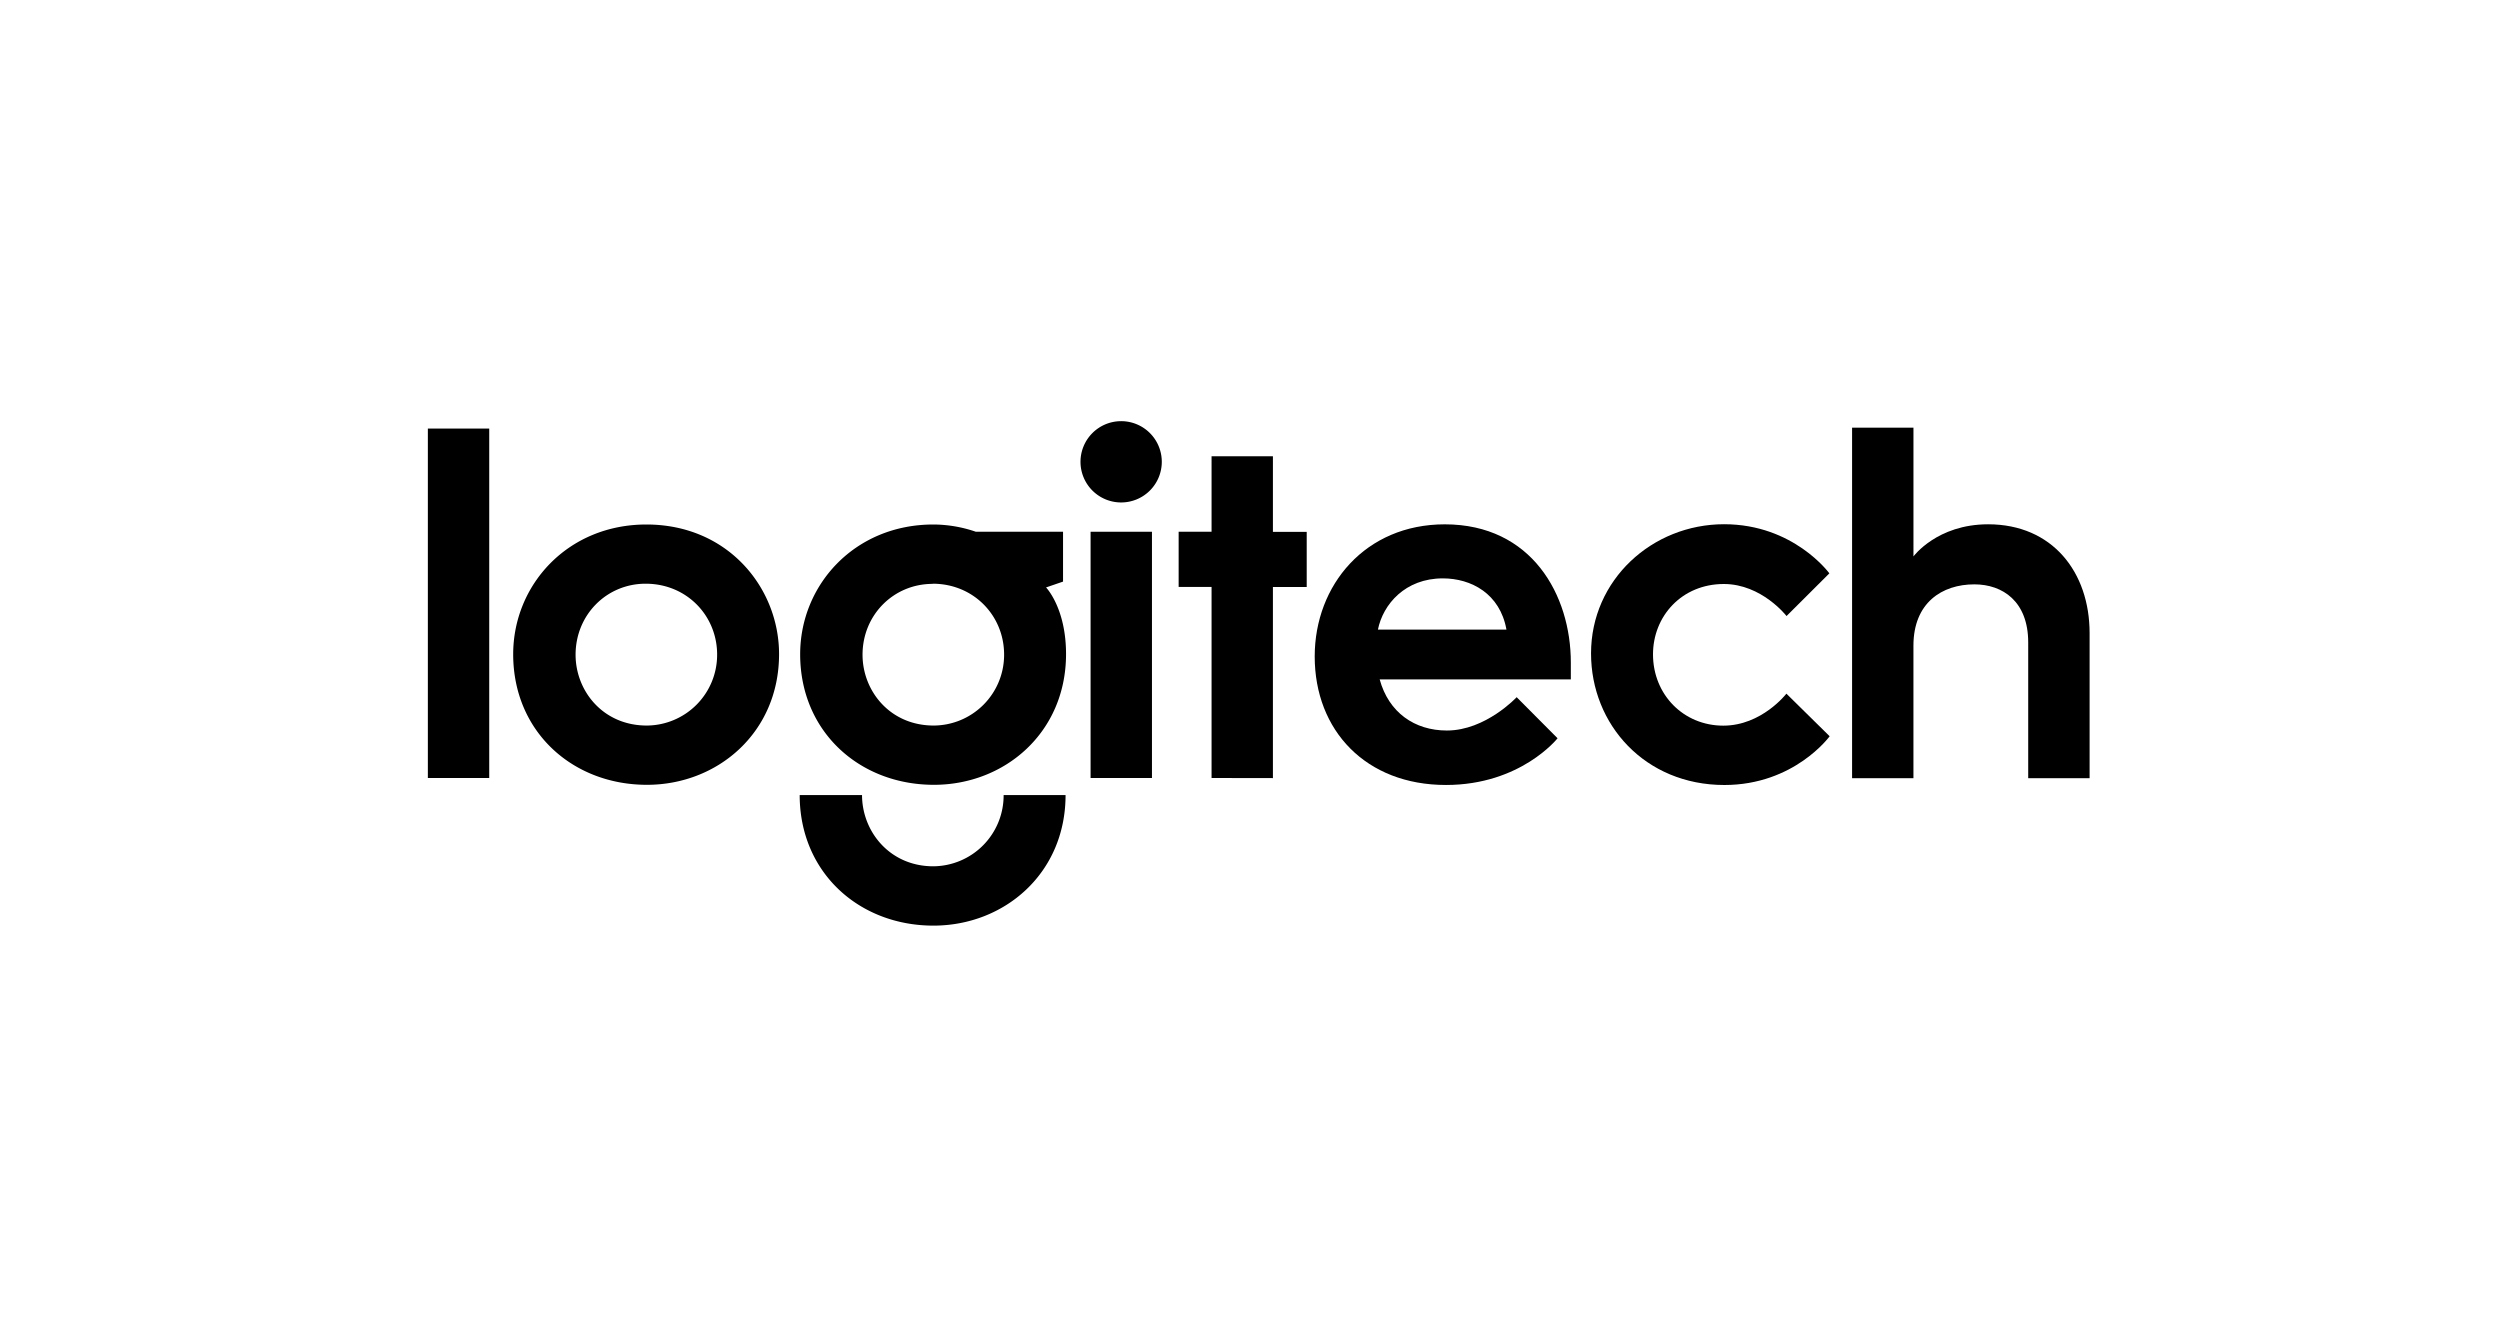
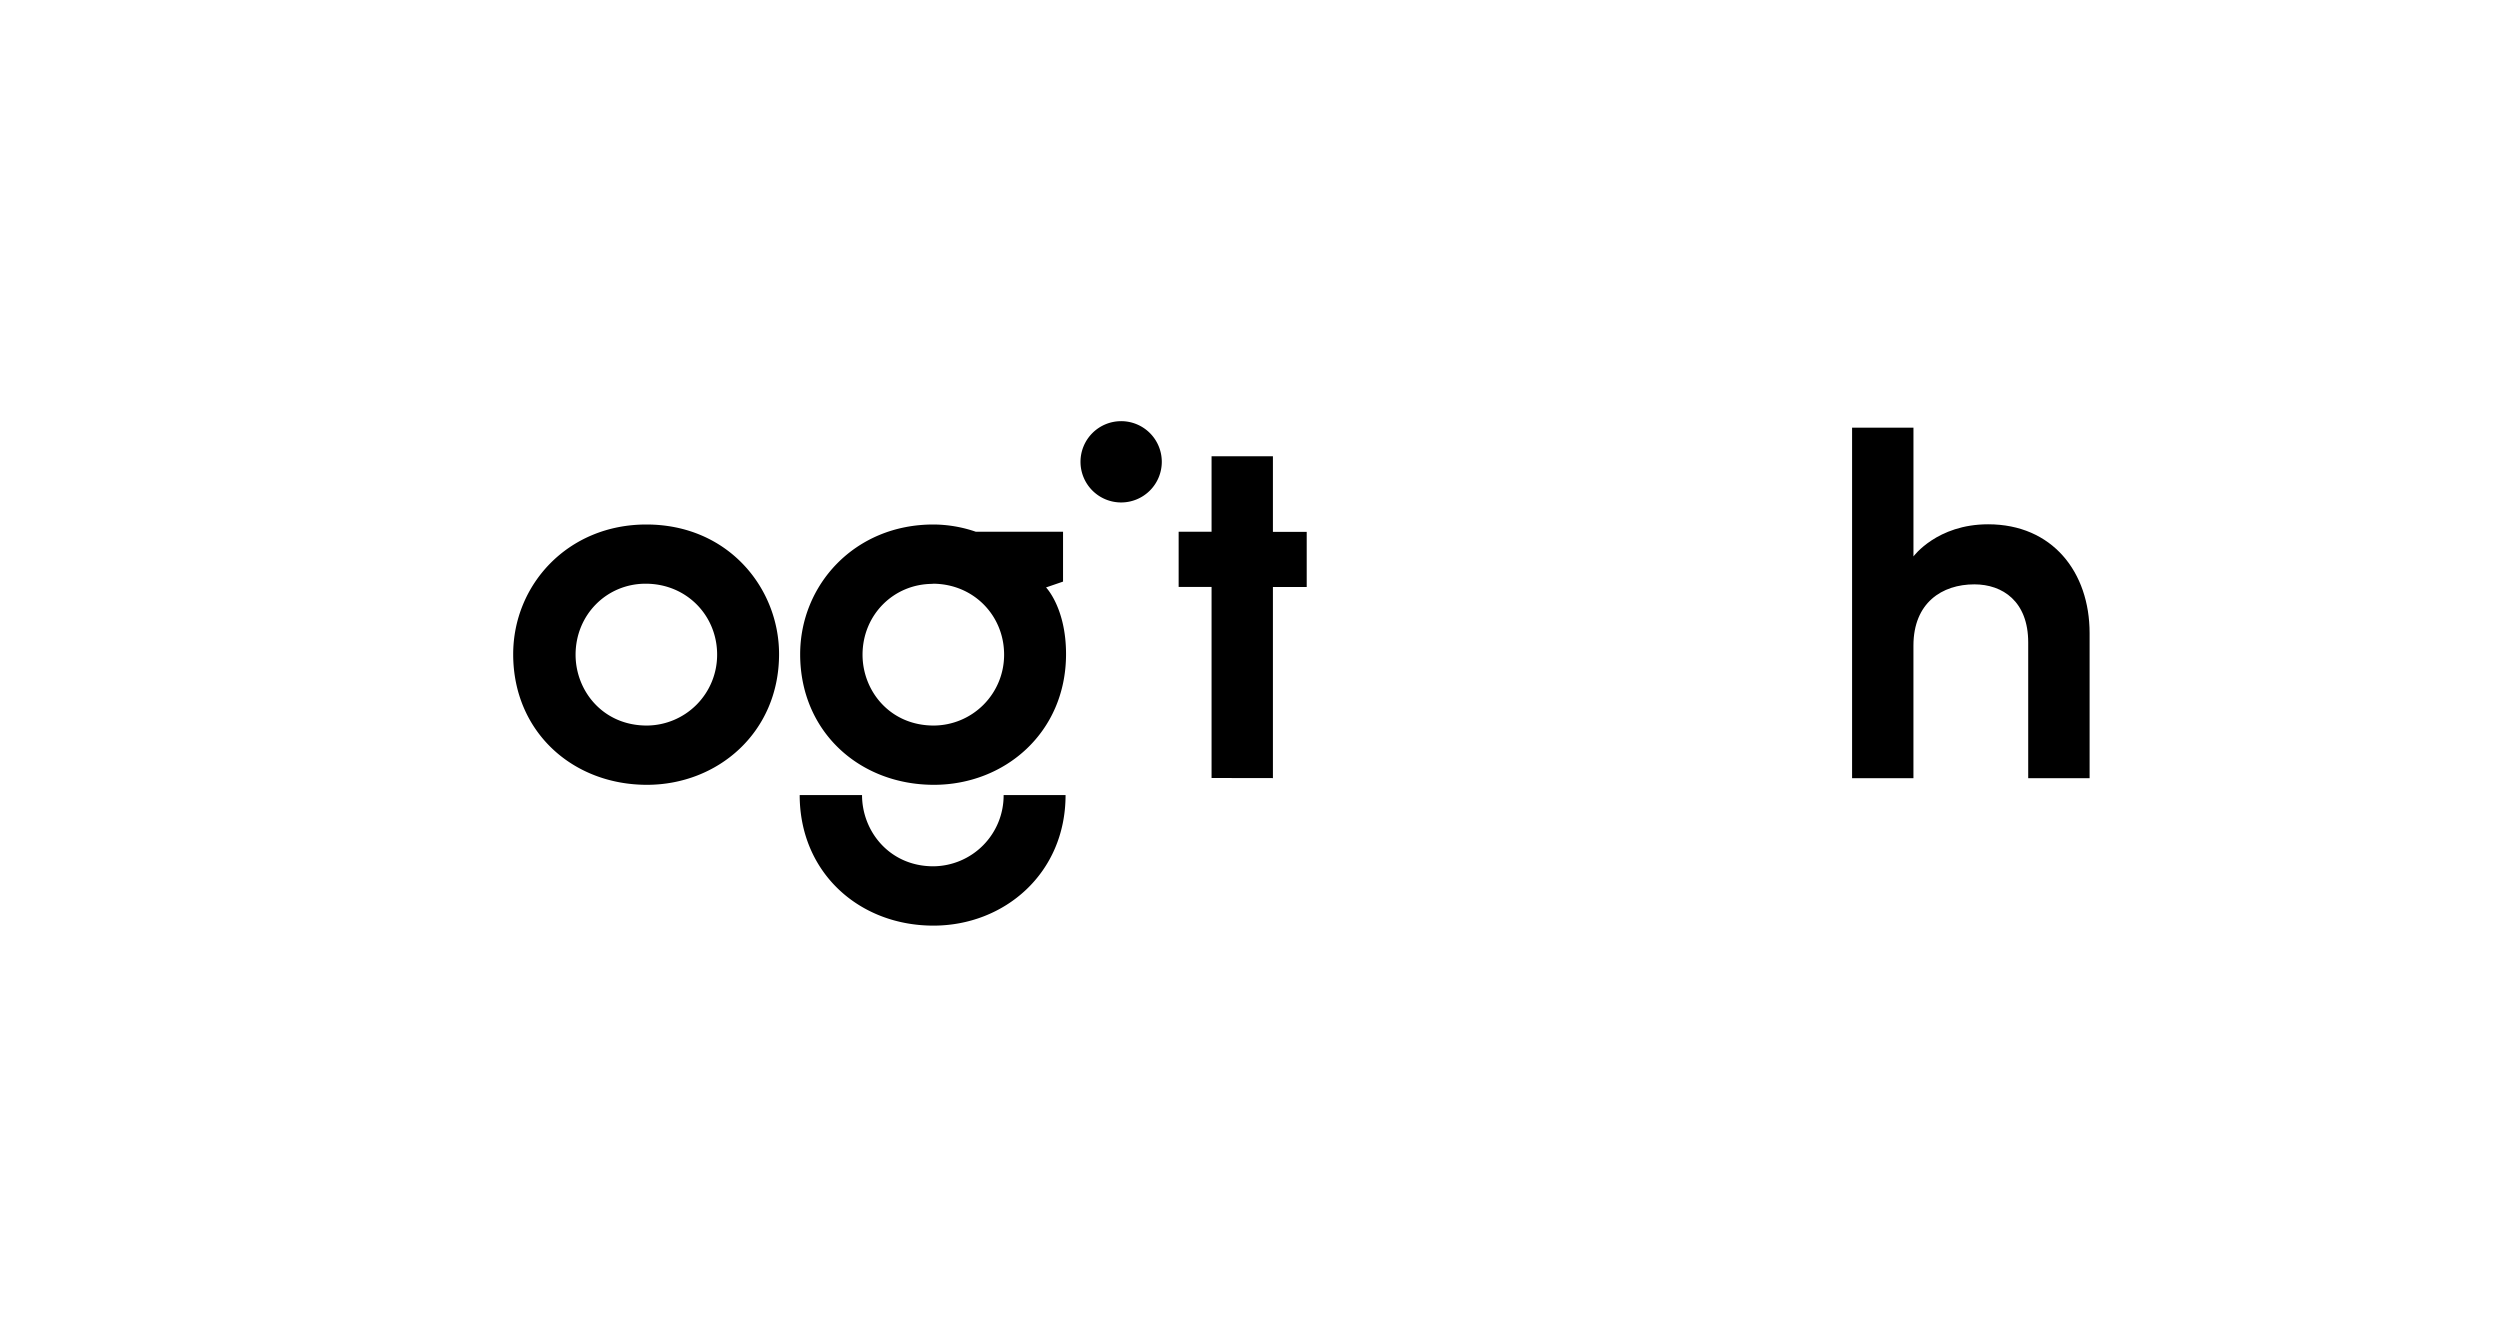
<svg xmlns="http://www.w3.org/2000/svg" id="Layer_1" data-name="Layer 1" viewBox="0 0 1200 640">
  <title>Logitech</title>
  <g id="layer1">
-     <path id="path3008" d="M205.37,373.44V205.71h29.46V373.44Z" />
    <path id="path3010" d="M310.25,251.76c-37.78,0-63.92,29-63.92,62.29,0,37.1,28.44,62.66,64.21,62.66,33.95,0,63.41-25.09,63.41-62.74,0-31.67-24.41-62.21-63.7-62.21Zm-.35,28.42c19.77,0,34.32,15.39,34.32,34a33.94,33.94,0,0,1-33.78,34.08c-21,0-34.16-16.61-34.16-34C276.28,295.12,291.17,280.18,309.9,280.18Z" />
    <path id="path3012" d="M448,251.76c-37.78,0-63.92,29-63.92,62.29,0,37.1,28.44,62.66,64.21,62.66,34,0,63.41-25.09,63.41-62.74,0-22.18-9.6-32-9.6-32l8.16-2.8V255.24H468.4A63.2,63.2,0,0,0,448,251.76Zm-.35,28.42c19.77,0,34.32,15.39,34.32,34a33.94,33.94,0,0,1-33.79,34.08c-21,0-34.16-16.61-34.16-34,0-19.09,14.9-34,33.63-34Z" />
    <path id="path3014" d="M481.74,381.63A34,34,0,0,1,448,415.82c-21,0-34.22-16.78-34.22-34.19H383.85c0,37.11,28.44,62.67,64.21,62.67,33.95,0,63.41-25,63.41-62.67Z" />
-     <path id="path3016" d="M523.48,373.44V255.24h29.46v118.2Z" />
    <path id="path3018" d="M581.55,373.44V281.72h-15.8V255.24h15.8V219H611v36.29h16.22v26.48H611v91.72Z" />
    <path id="path3020" d="M557.66,221.67a19.51,19.51,0,1,1-19.51-19.51A19.5,19.5,0,0,1,557.66,221.67Z" />
-     <path id="path3022" d="M693.48,251.68c-38,0-62.42,29.06-62.42,63.43,0,35.53,24.55,61.68,63,61.68,35.91,0,53.57-22.42,53.57-22.42L728,334.65s-14.87,16-33.49,16c-15.53,0-27.94-8.67-32.27-24.55H754V318C754,285.65,735.27,251.68,693.48,251.68Zm-.93,25.94c13.57,0,27.45,7.26,30.55,24.6H661.4c2.45-12.19,13.11-24.6,31.15-24.6Z" />
-     <path id="path3024" d="M827.7,376.8c-38.06,0-64-29-64-63.17,0-35.27,29.31-62,63.87-62,33.41,0,50.52,23.58,50.52,23.58L857.54,295.7s-11.9-15.38-30.1-15.38c-20.17,0-34,15.43-34,33.77,0,19.36,14.67,34.22,33.73,34.22,18.49,0,30.3-15.36,30.3-15.36l20.76,20.45s-16.93,23.4-50.57,23.4Z" />
    <path id="path3026" d="M889,373.52V205.28h29.46v61.81s11.29-15.43,35.83-15.43c30.85,0,48.72,22.93,48.72,52.26v69.6H973.54V308.37c0-19.7-12.27-27.88-25.86-27.88-15.49,0-29.23,8.82-29.23,29.41v63.62Z" />
  </g>
</svg>